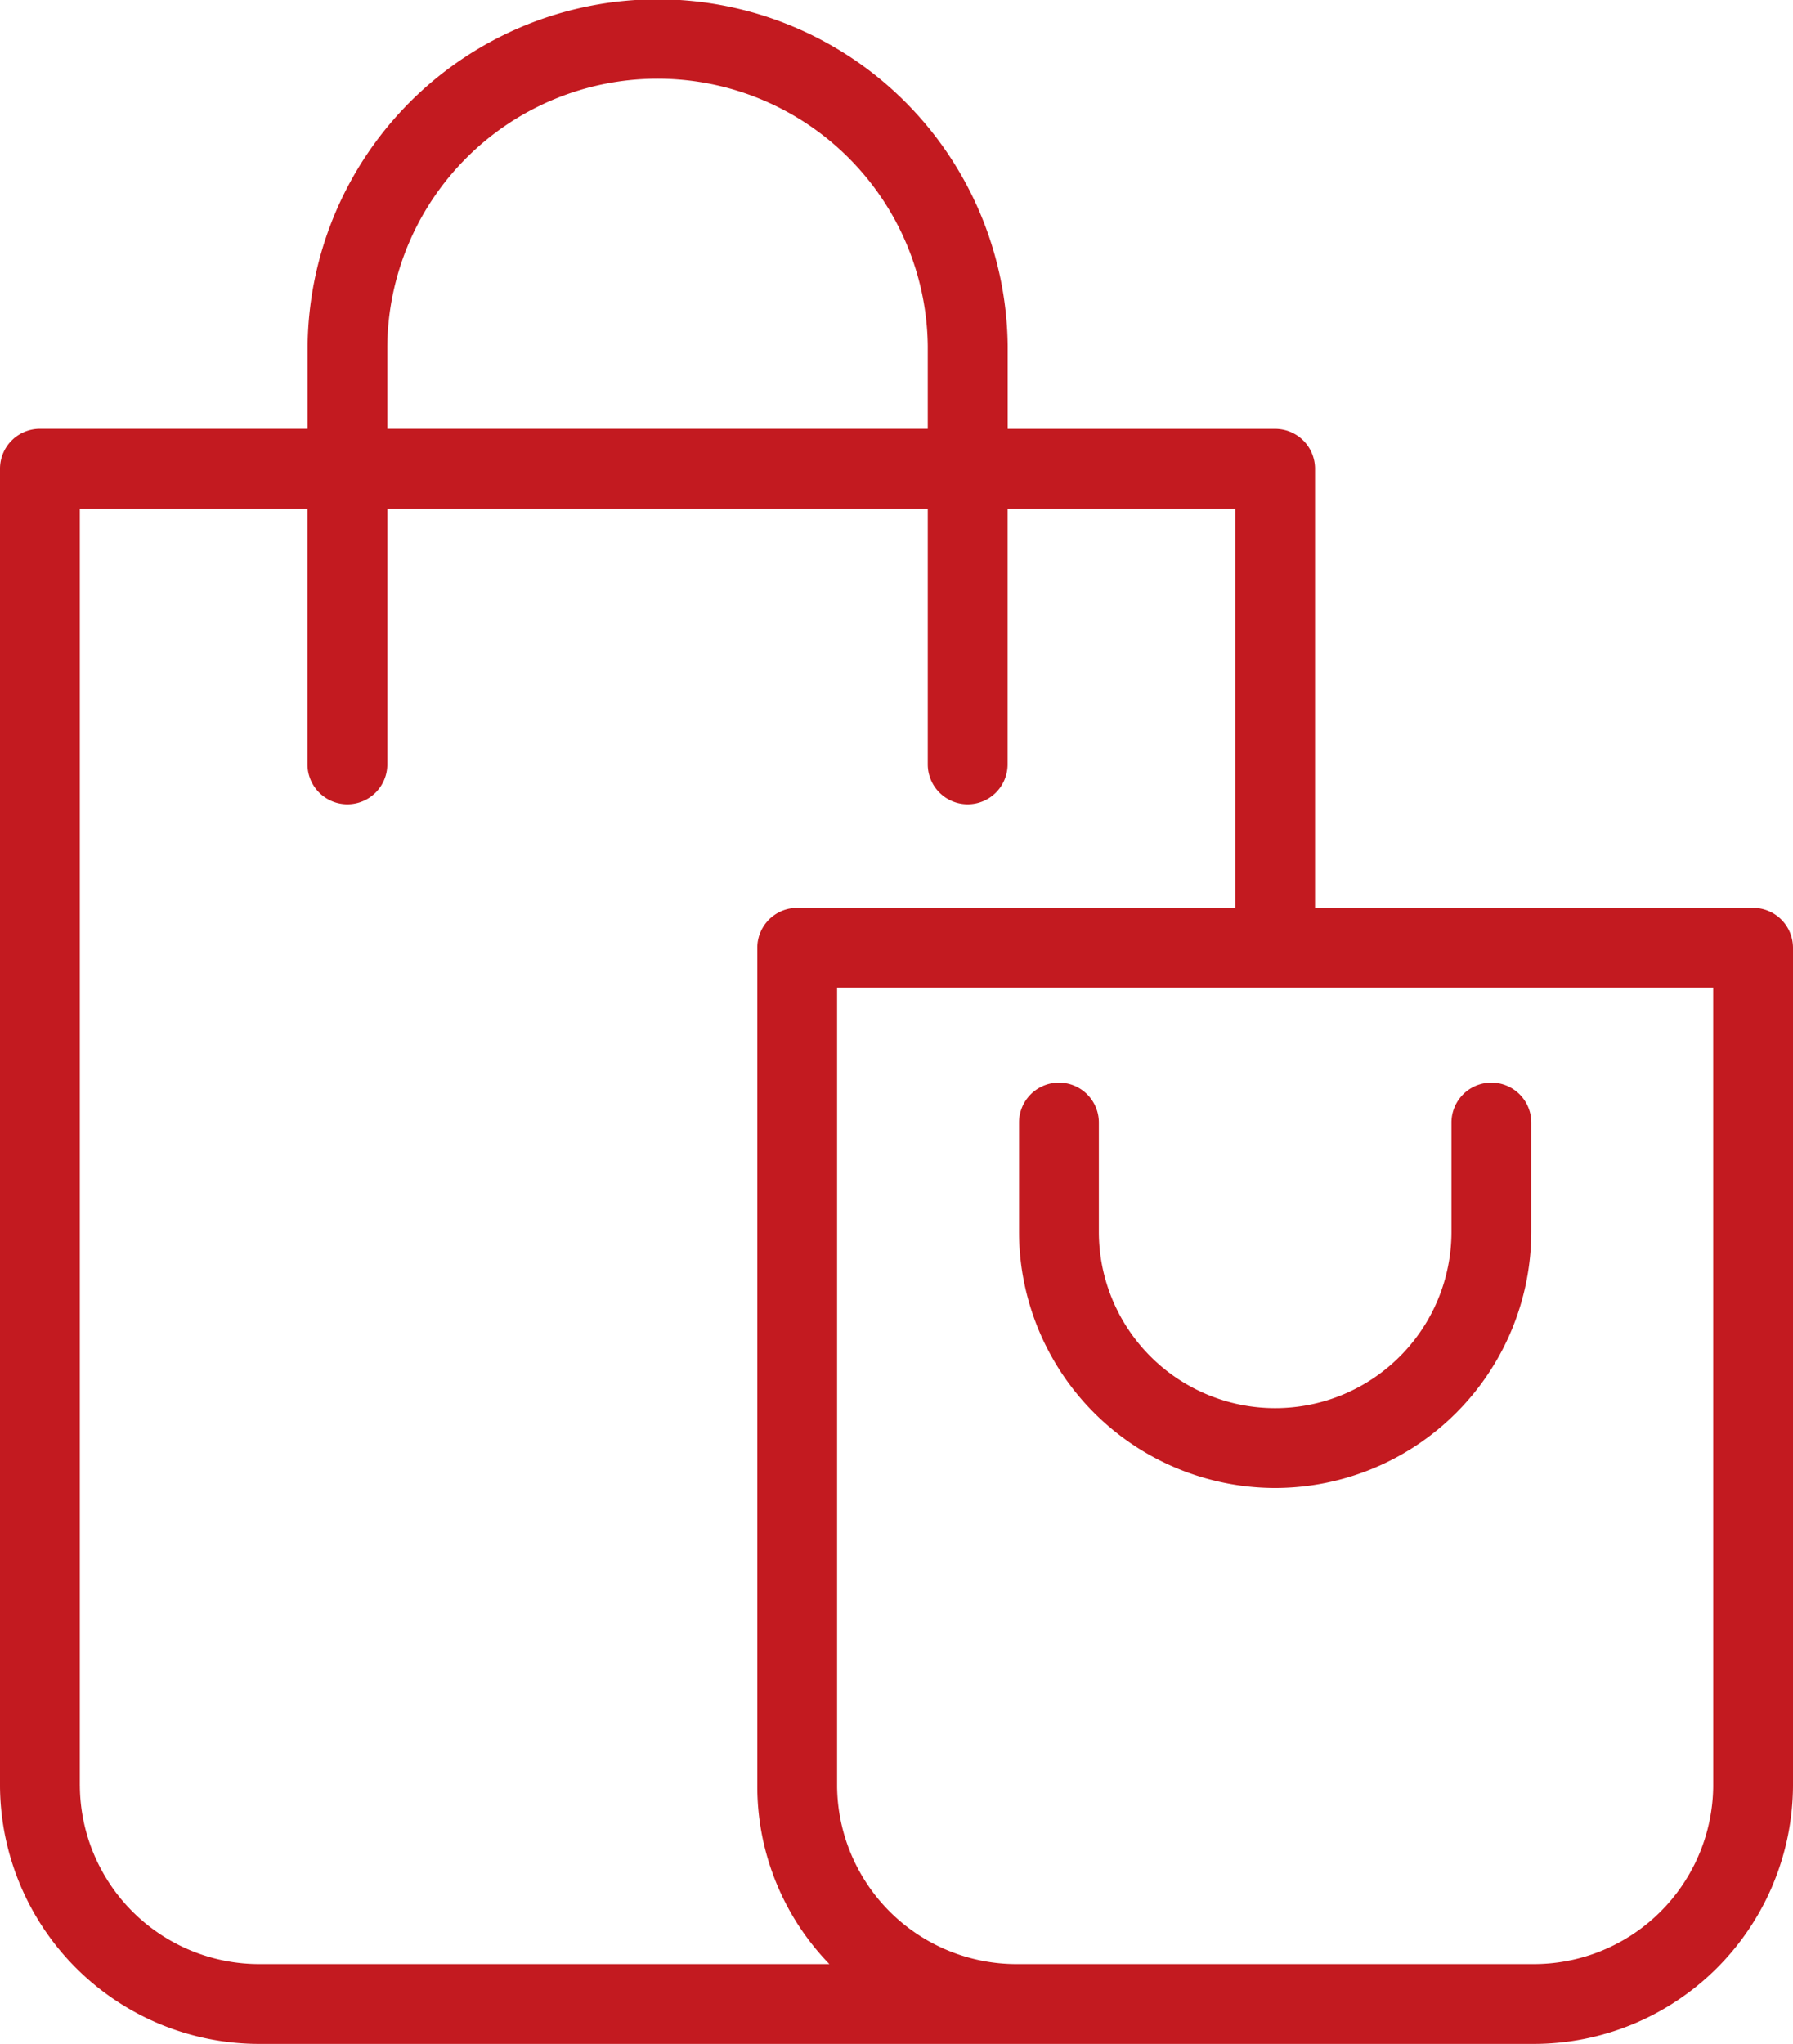
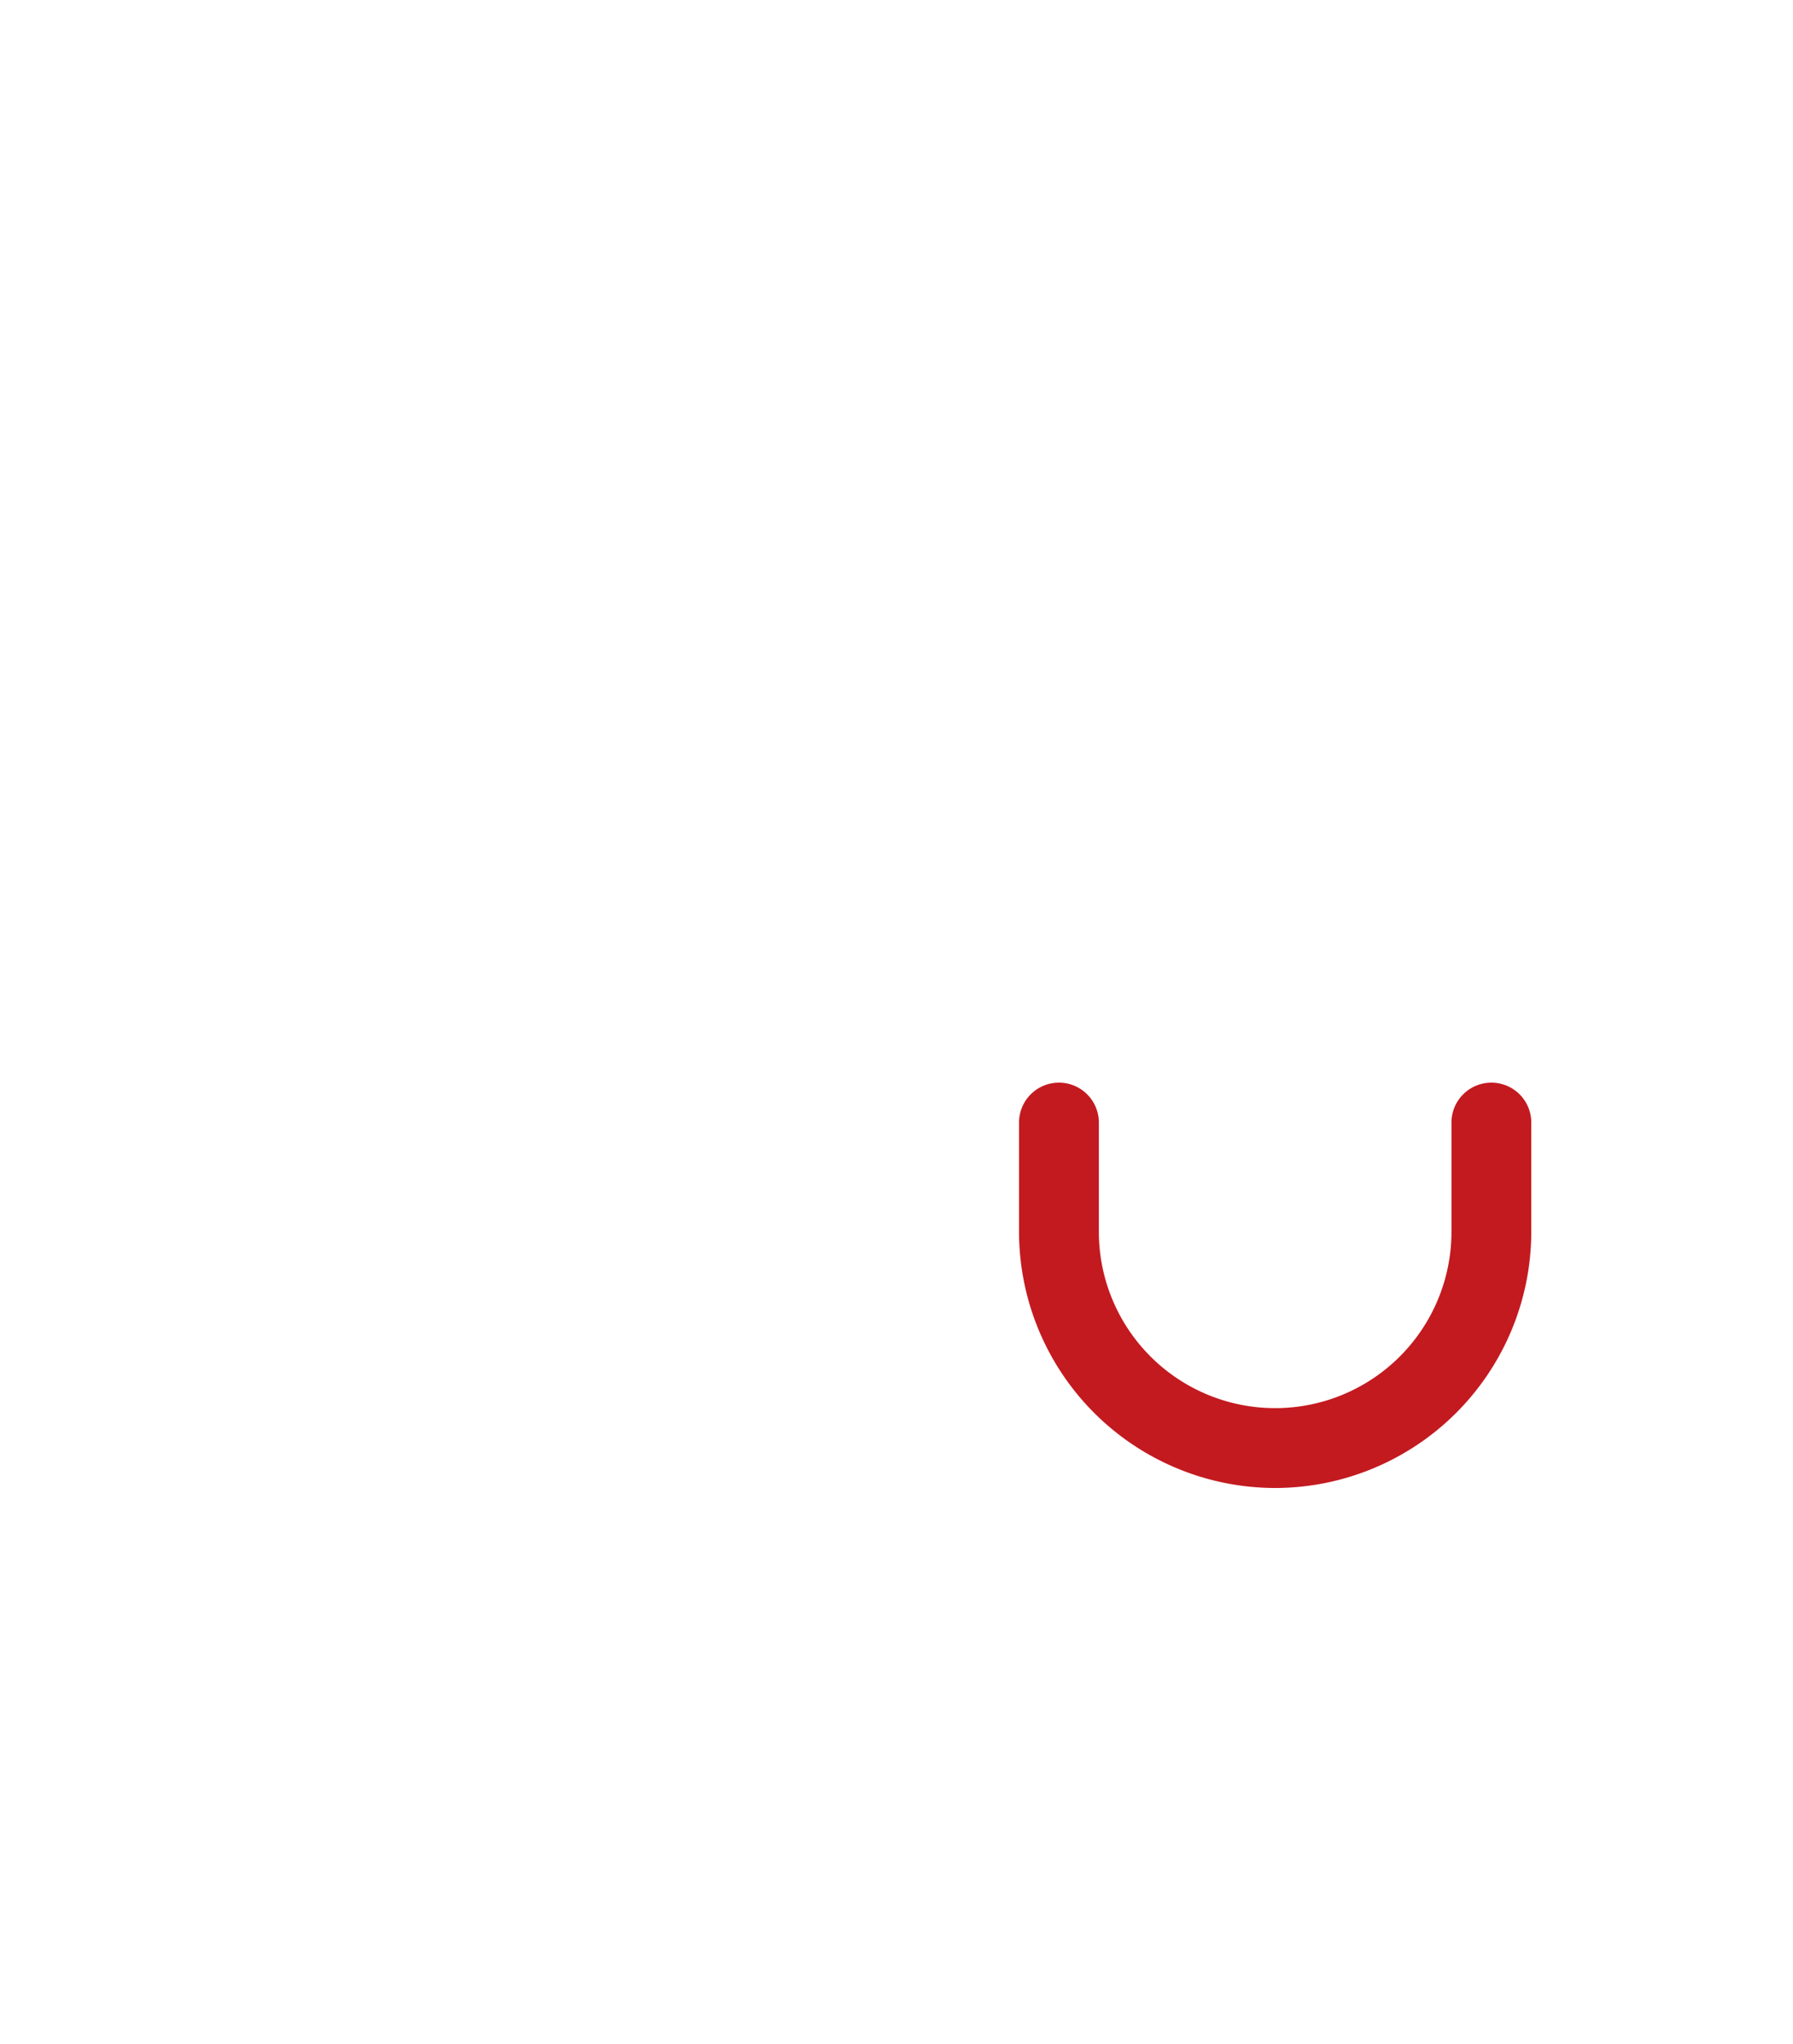
<svg xmlns="http://www.w3.org/2000/svg" width="54.714" height="62.349" viewBox="0 0 54.714 62.349">
  <defs>
    <style>.a{fill:#c31a20;}</style>
  </defs>
-   <path class="a" d="M84.846,27.694H71.479V14.3a1.218,1.218,0,0,0-1.218-1.218H62.1V10.557a10.682,10.682,0,0,0-21.363,0v2.523H32.568A1.218,1.218,0,0,0,31.35,14.3v40.19A7.914,7.914,0,0,0,39.3,62.349H78.115a7.914,7.914,0,0,0,7.949-7.861V28.912A1.218,1.218,0,0,0,84.846,27.694ZM43.168,10.557a8.247,8.247,0,0,1,16.493,0v2.523H43.168ZM33.786,54.489V15.516h6.947v7.8a1.218,1.218,0,1,0,2.436,0v-7.8H59.661v7.8a1.218,1.218,0,1,0,2.436,0v-7.8h6.947V27.694H55.677a1.218,1.218,0,0,0-1.218,1.218V54.489a7.788,7.788,0,0,0,2.2,5.425H39.3a5.476,5.476,0,0,1-5.513-5.425Zm49.843,0a5.476,5.476,0,0,1-5.514,5.425H62.408a5.476,5.476,0,0,1-5.514-5.425V30.129H83.628Z" transform="translate(-31.35 0)" />
  <path class="a" d="M294.518,283.572a7.825,7.825,0,0,0,7.816-7.816v-3.331a1.218,1.218,0,0,0-2.436,0v3.331a5.38,5.38,0,1,1-10.76,0v-3.331a1.218,1.218,0,0,0-2.436,0v3.331A7.825,7.825,0,0,0,294.518,283.572Z" transform="translate(-255.606 -238.181)" />
</svg>